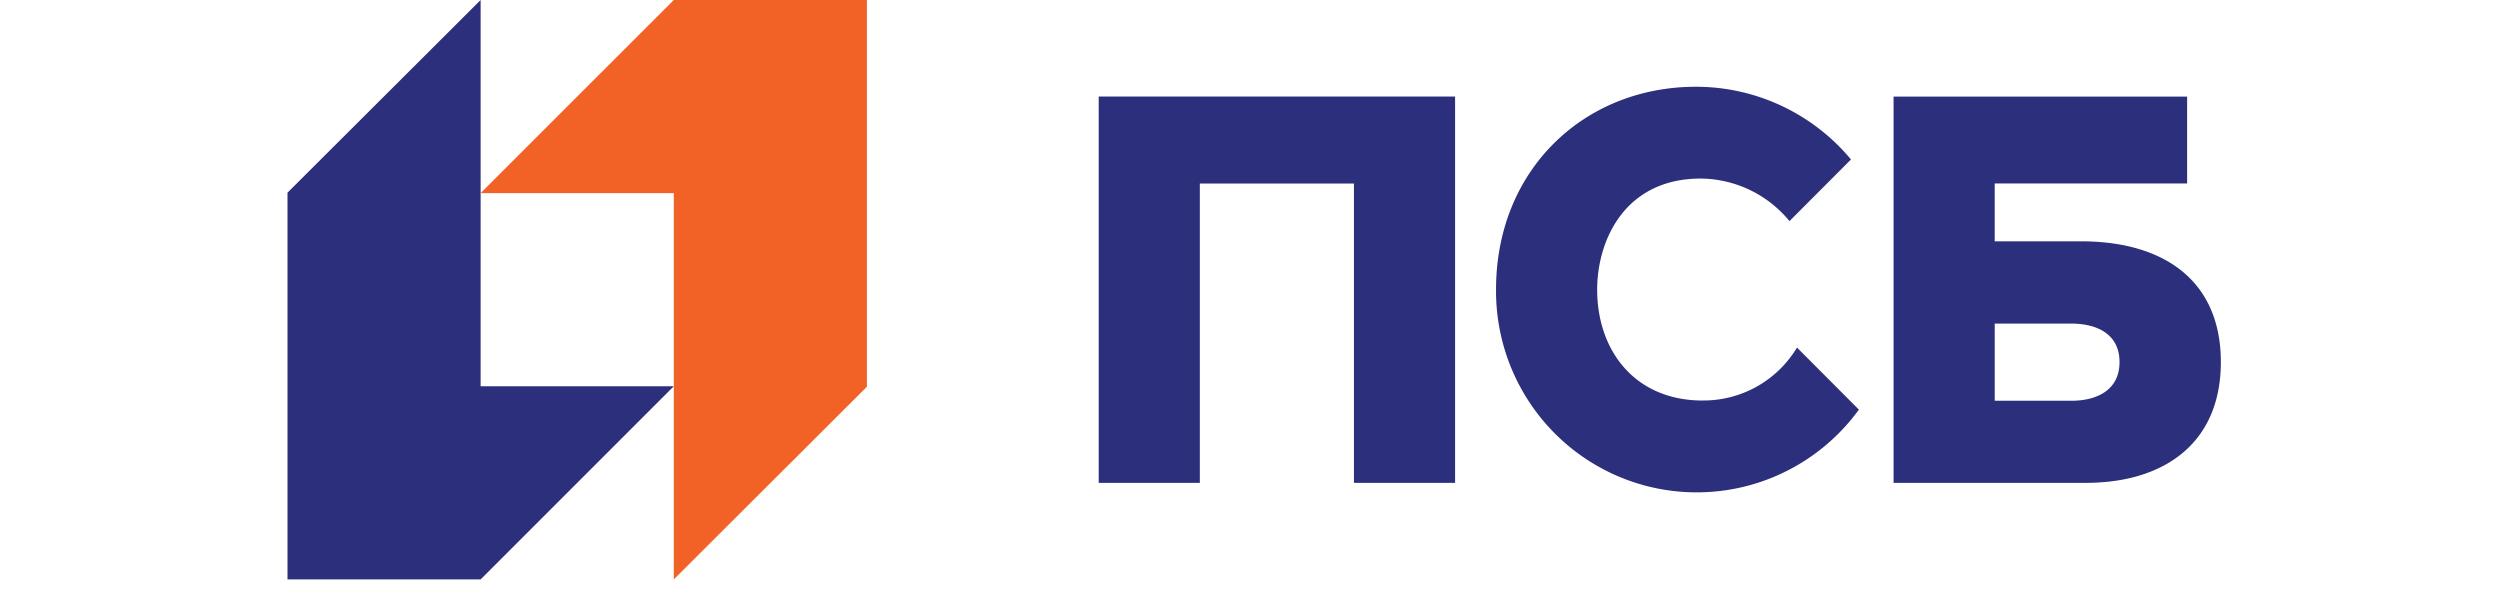
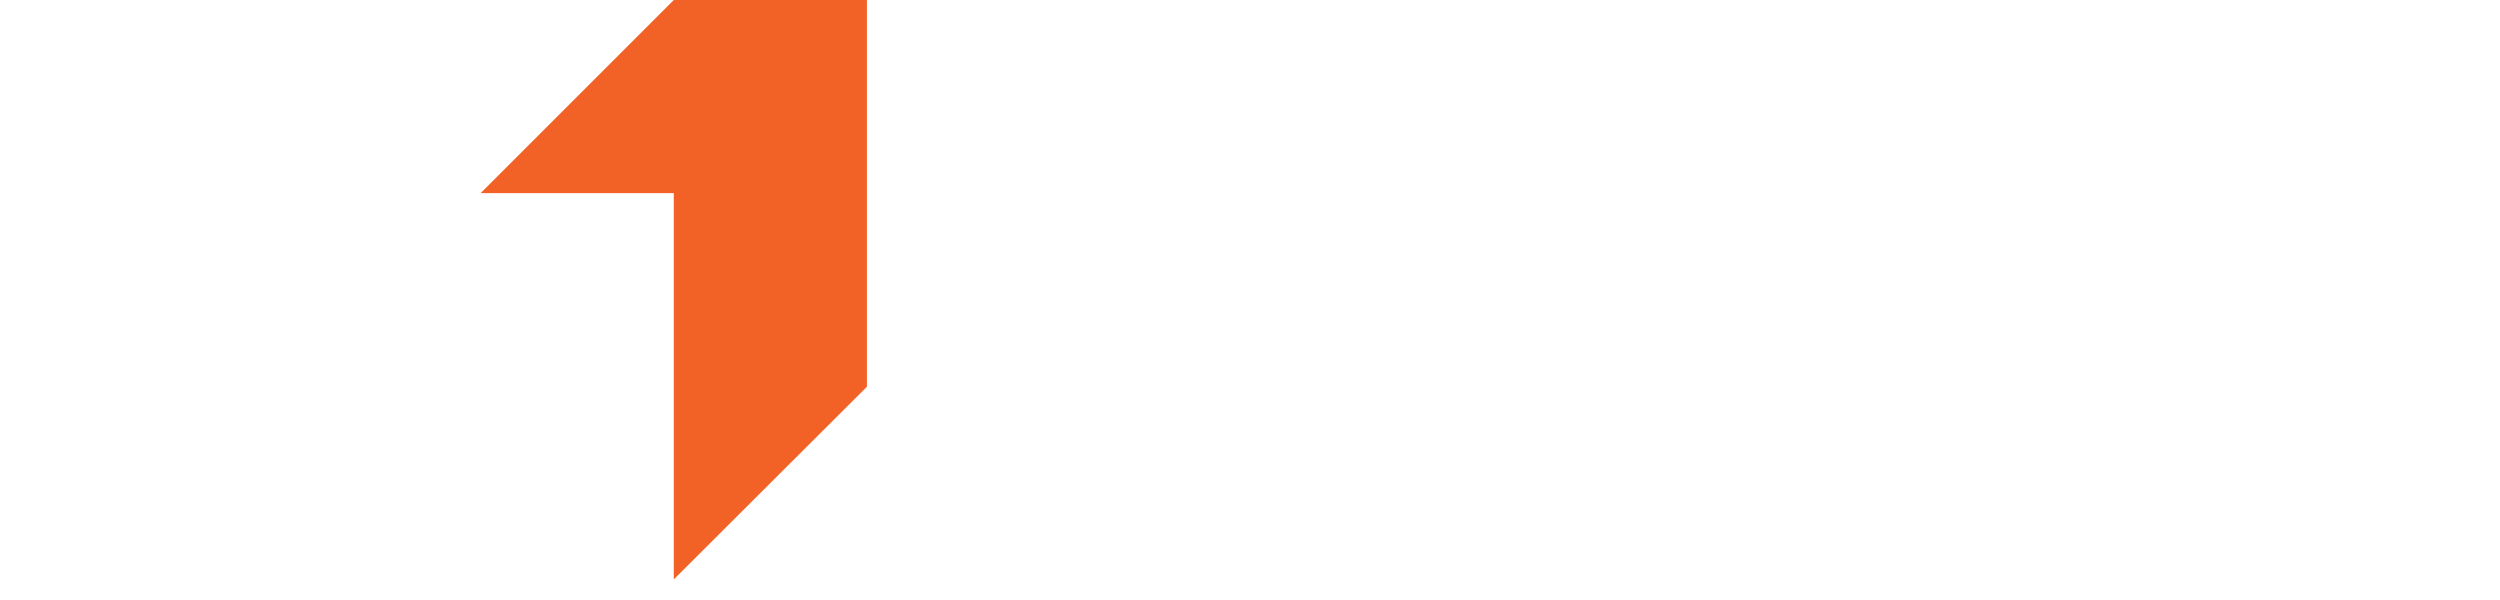
<svg xmlns="http://www.w3.org/2000/svg" width="200" height="48" fill="none" viewBox="0 0 200 48">
  <path fill="#F26126" d="M53.903 0 38.451 15.451h15.452v30.902l15.45-15.414V0h-15.45Z" />
-   <path fill="#2C2F7B" d="m38.45 46.353 15.452-15.45H38.45V0L23 15.414v30.939h15.45ZM87.896 7.726v30.902h8.09V14.68h12.33v23.95h8.091V7.725H87.896ZM166.491 19.305h-6.913v-4.627h15.392V7.727h-23.484v30.901h15.39c6.169 0 10.792-3.101 10.792-9.662 0-6.572-4.623-9.661-11.177-9.661Zm-.771 12.756h-6.142v-6.173h6.142c1.909 0 3.842.753 3.842 3.077s-1.933 3.096-3.842 3.096ZM136.211 32.042c-5.4 0-8.437-3.969-8.437-8.874 0-3.94 2.212-8.883 8.282-8.883a9.28 9.28 0 0 1 7.102 3.404l4.921-4.932a16.157 16.157 0 0 0-5.558-4.292 16.11 16.11 0 0 0-6.849-1.524c-8.937 0-15.989 6.632-15.989 16.223a16.134 16.134 0 0 0 3.008 9.508 16.055 16.055 0 0 0 8.014 5.906 16.014 16.014 0 0 0 9.947.038 16.06 16.06 0 0 0 8.059-5.846l-4.951-4.964a8.75 8.75 0 0 1-3.216 3.12 8.726 8.726 0 0 1-4.333 1.114" />
</svg>